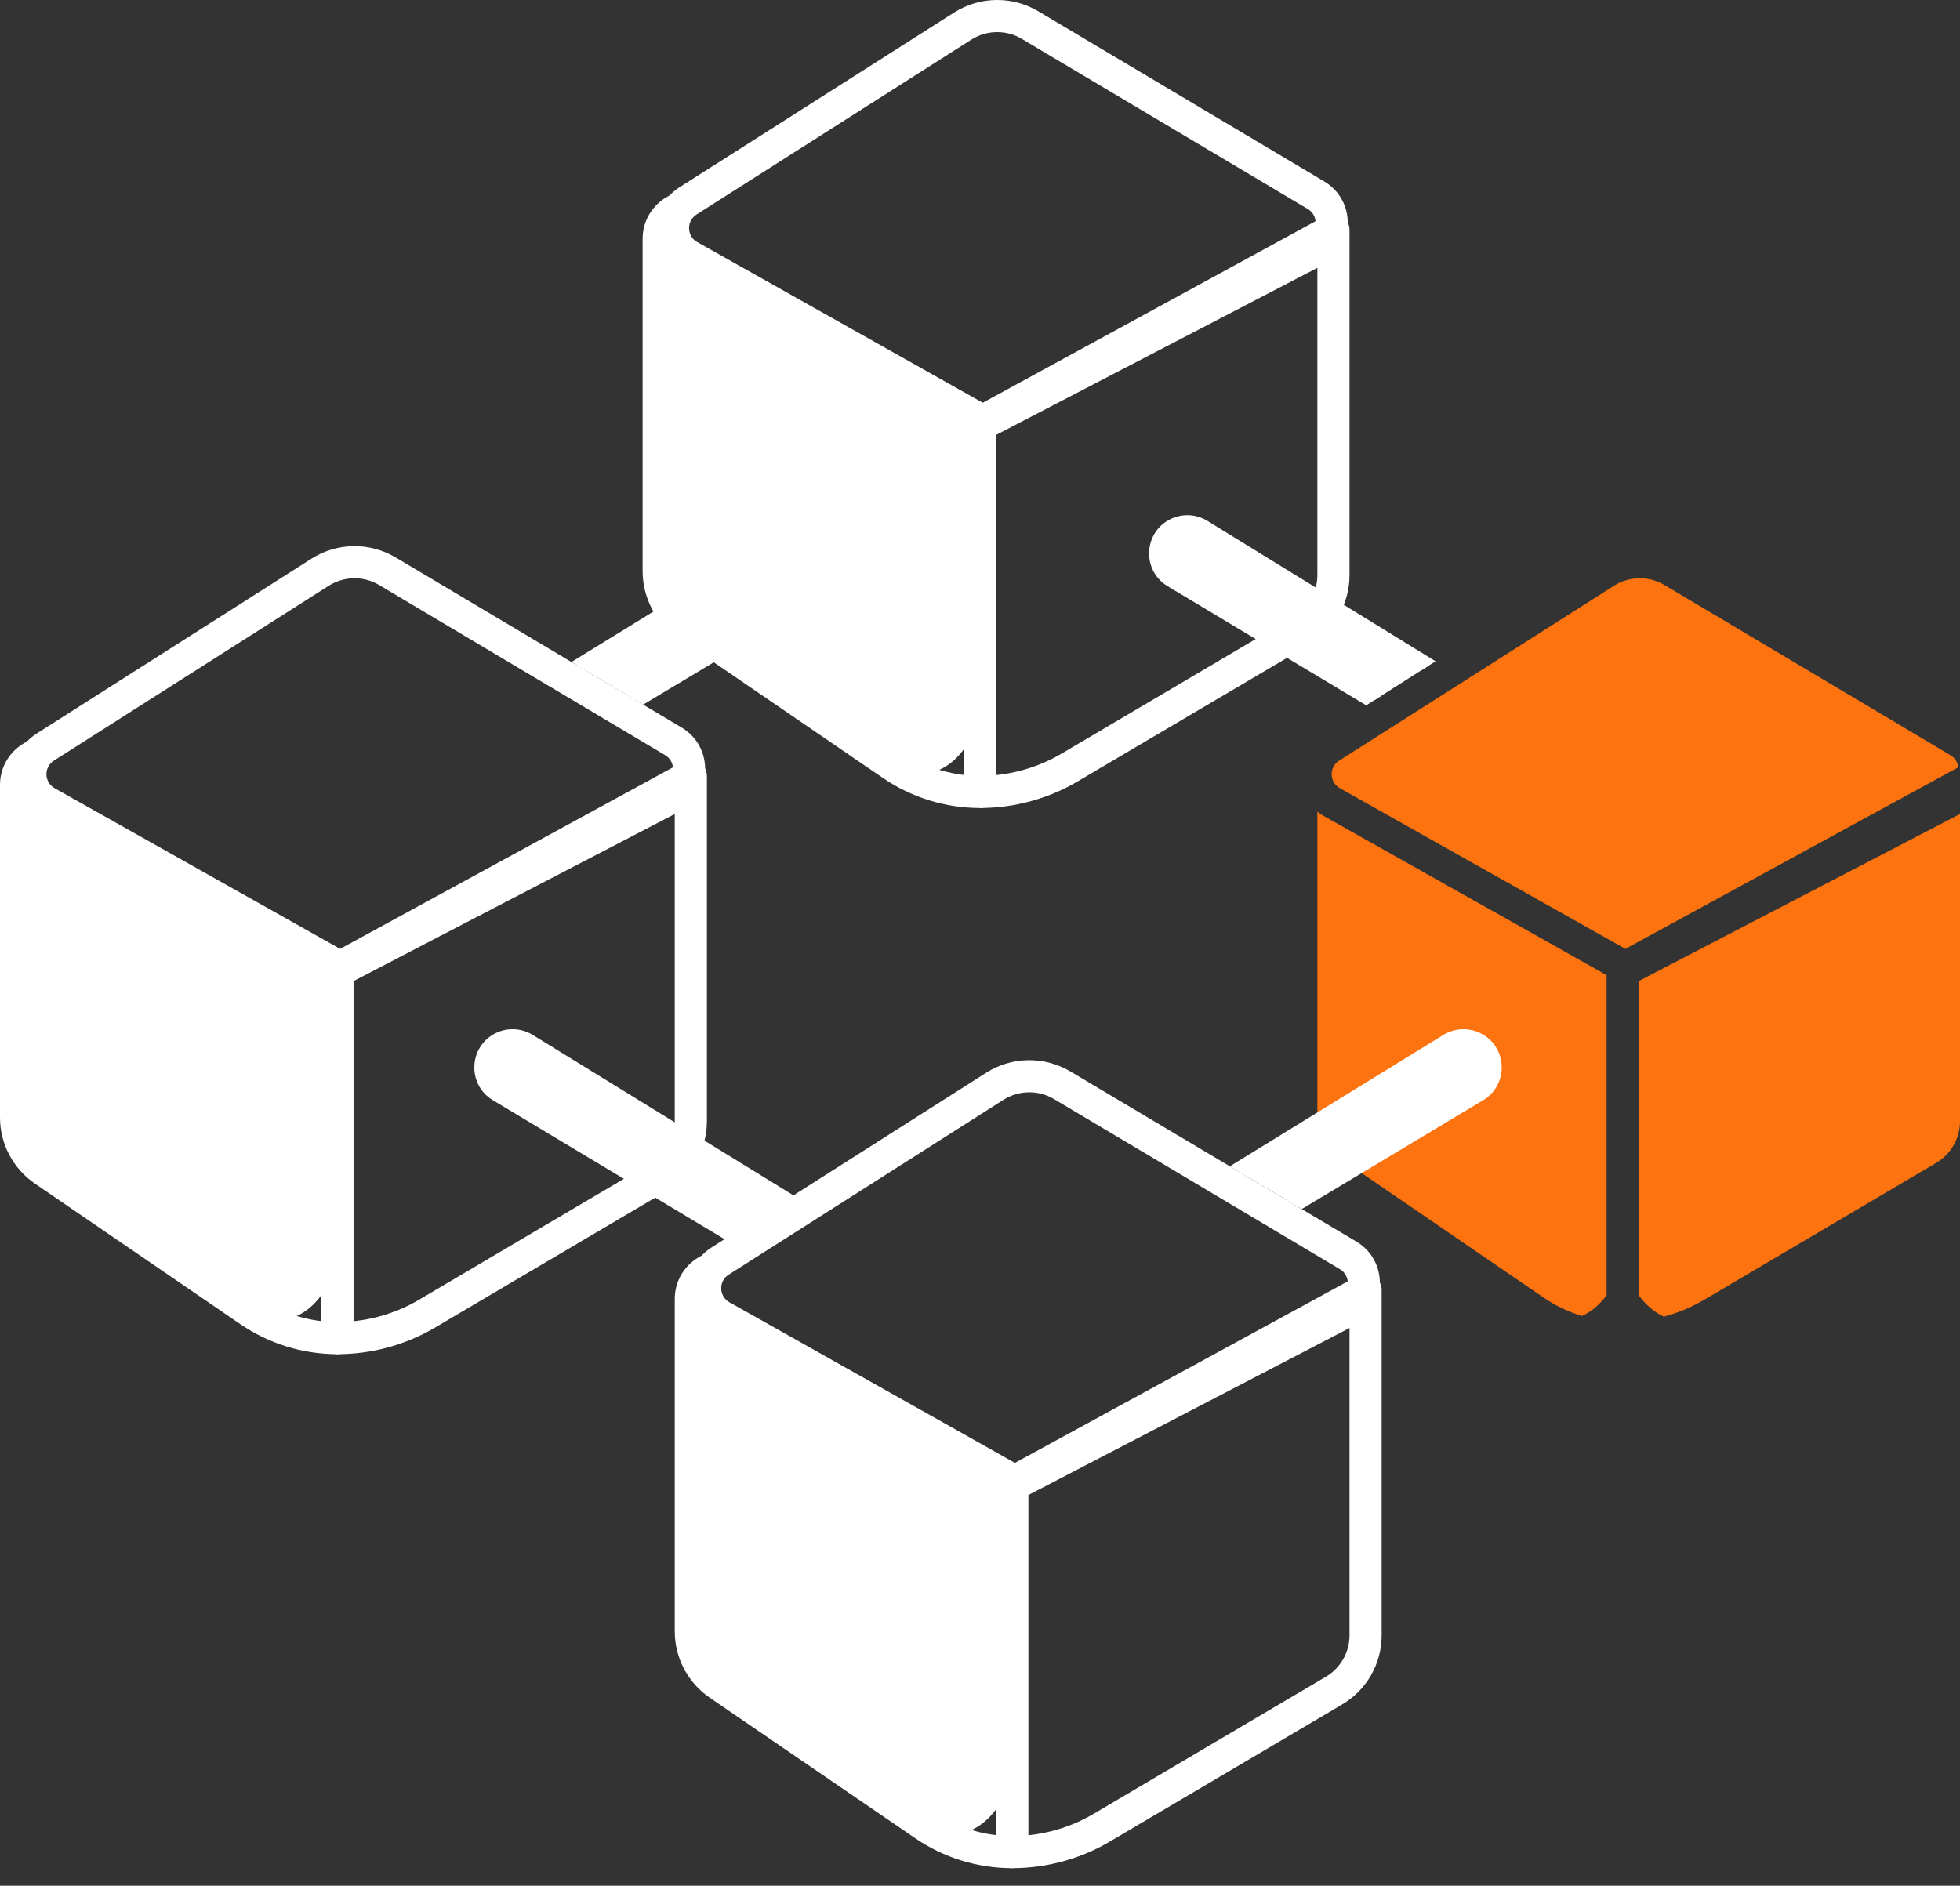
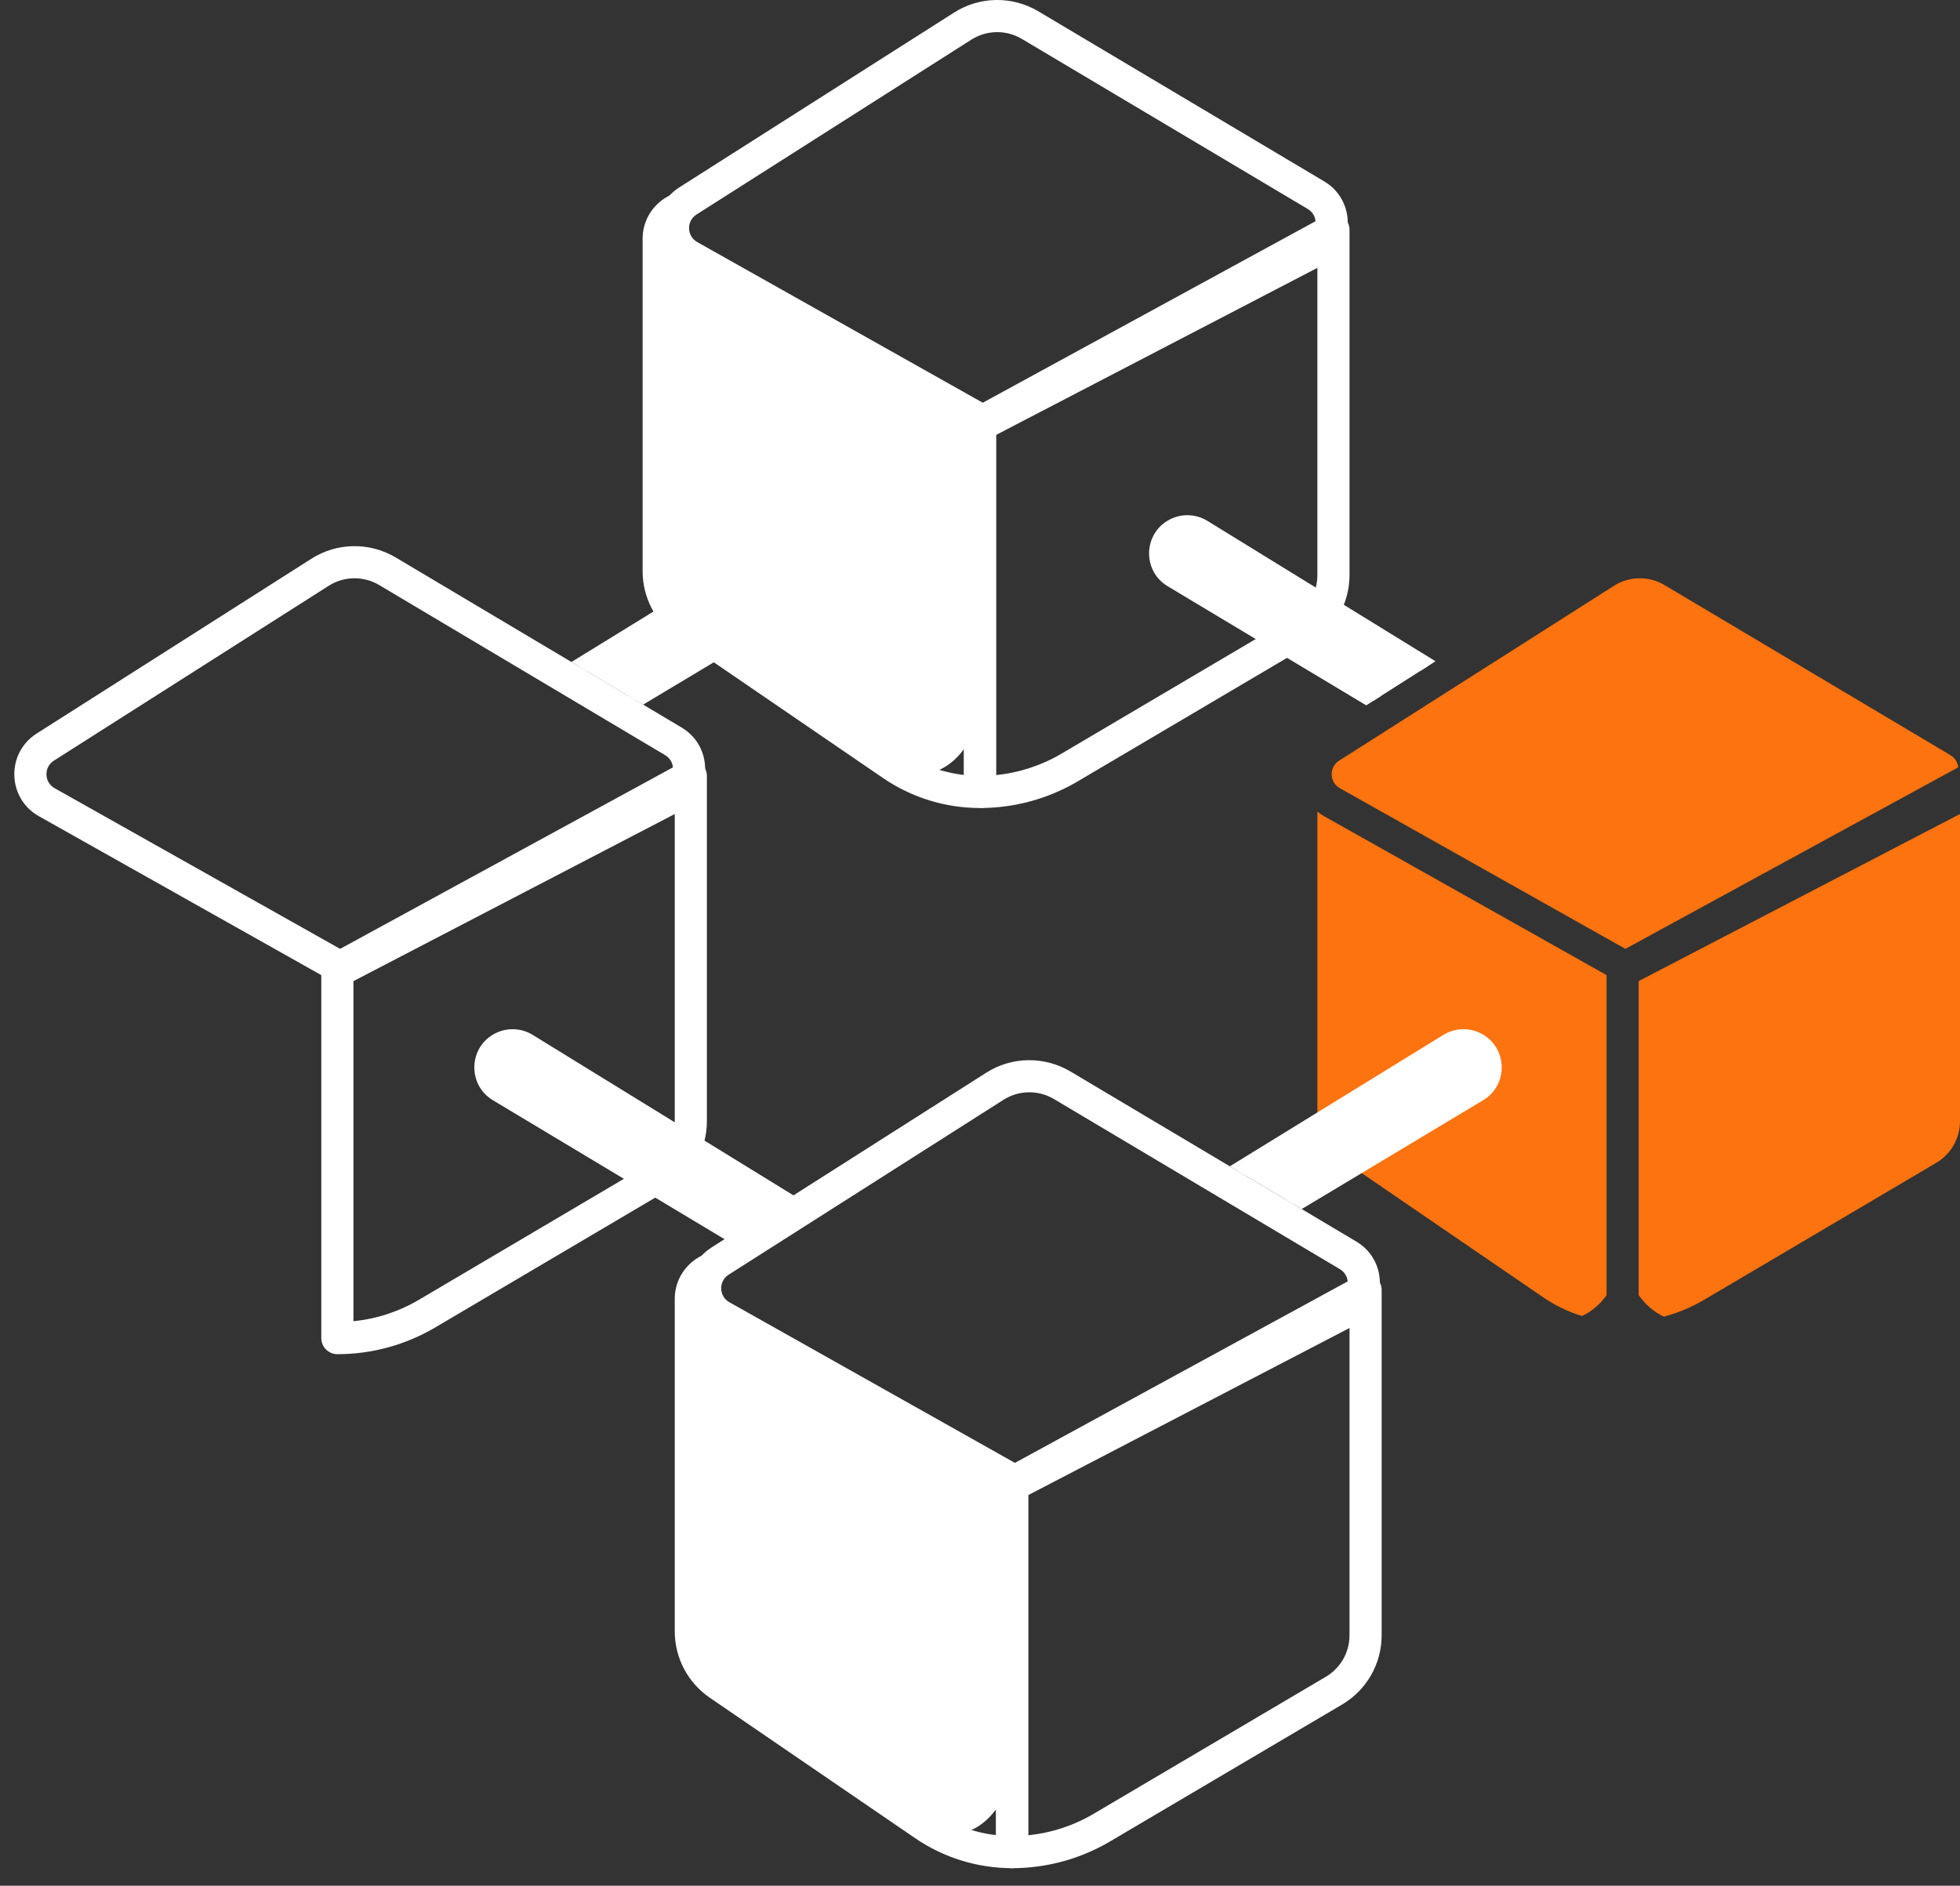
<svg xmlns="http://www.w3.org/2000/svg" width="53" height="51" viewBox="0 0 53 51" fill="none">
  <rect x="0" y="0" width="53" height="51" fill="#333333" stroke="none" />
-   <path fill-rule="evenodd" clip-rule="evenodd" d="M0.995 20.416C0.673 20.538 0.434 20.85 0.434 21.228V30.22C0.434 30.793 0.718 31.33 1.191 31.654L6.744 35.453C7.896 36.242 9.123 35.057 9.123 33.661V26.197L9.082 26.096L1.264 21.696C0.787 21.427 0.692 20.816 0.995 20.416Z" fill="white" />
  <path fill-rule="evenodd" clip-rule="evenodd" d="M19.241 34.317C18.919 34.44 18.68 34.751 18.68 35.13V44.121C18.68 44.694 18.963 45.231 19.437 45.555L24.99 49.355C26.142 50.143 27.369 48.959 27.369 47.563V40.099L27.328 39.997L19.51 35.597C19.033 35.329 18.938 34.717 19.241 34.317Z" fill="white" />
  <path fill-rule="evenodd" clip-rule="evenodd" d="M18.372 5.645C18.05 5.768 17.811 6.079 17.811 6.458V15.449C17.811 16.023 18.095 16.559 18.568 16.883L24.121 20.683C25.273 21.471 26.5 20.287 26.5 18.891V11.427L26.459 11.325L18.641 6.925C18.164 6.657 18.07 6.045 18.372 5.645Z" fill="white" />
  <path fill-rule="evenodd" clip-rule="evenodd" d="M36.279 5.84C36.411 5.918 36.492 6.06 36.492 6.214V15.555C36.492 16.323 36.086 17.035 35.424 17.425L29.146 21.13C28.345 21.604 27.431 21.853 26.5 21.853V21.419H26.066V11.427C26.066 11.268 26.152 11.122 26.292 11.046L35.849 5.832C35.984 5.759 36.147 5.762 36.279 5.84ZM26.934 20.962C27.558 20.9 28.162 20.702 28.705 20.382L34.982 16.677C35.379 16.443 35.623 16.016 35.623 15.555V6.946L26.934 11.685V20.962Z" fill="white" />
  <path d="M25.855 10.985L26.64 11.427L26.911 11.286C26.927 11.331 26.934 11.379 26.934 11.427V21.419C26.934 21.659 26.74 21.853 26.5 21.853C25.564 21.853 24.649 21.57 23.876 21.041L18.323 17.242C17.731 16.837 17.377 16.166 17.377 15.449V6.458C17.377 5.614 18.166 4.994 18.985 5.191L18.601 5.435C18.238 5.666 18.123 6.094 18.246 6.453L18.246 6.458V15.449C18.246 15.879 18.458 16.282 18.813 16.525L24.366 20.324C24.875 20.672 25.458 20.889 26.066 20.959V11.511L25.855 10.985Z" fill="white" />
  <path fill-rule="evenodd" clip-rule="evenodd" d="M25.799 0.34C26.491 -0.101 27.371 -0.114 28.076 0.305L35.808 4.906C36.685 5.428 36.649 6.711 35.743 7.182L26.84 11.812C26.71 11.88 26.555 11.877 26.427 11.806L18.428 7.304C17.57 6.821 17.537 5.597 18.367 5.069L25.799 0.34ZM27.631 1.052C27.209 0.801 26.68 0.809 26.265 1.073L18.834 5.802C18.557 5.978 18.568 6.386 18.854 6.547L26.648 10.933L35.342 6.411C35.644 6.254 35.656 5.826 35.363 5.652L27.631 1.052Z" fill="white" />
  <path fill-rule="evenodd" clip-rule="evenodd" d="M18.902 20.611C19.034 20.689 19.115 20.831 19.115 20.984V30.325C19.115 31.094 18.709 31.805 18.047 32.196L11.769 35.901C10.968 36.374 10.054 36.624 9.123 36.624C8.883 36.624 8.688 36.429 8.688 36.189V26.197C8.688 26.038 8.775 25.892 8.915 25.816L18.472 20.603C18.607 20.529 18.77 20.532 18.902 20.611ZM9.557 26.455V35.733C10.181 35.67 10.785 35.473 11.328 35.153L17.605 31.448C18.002 31.213 18.246 30.786 18.246 30.325V21.716L9.557 26.455Z" fill="white" />
-   <path fill-rule="evenodd" clip-rule="evenodd" d="M8.478 25.756L9.263 26.197L9.534 26.056C9.549 26.102 9.557 26.149 9.557 26.197V36.189C9.557 36.429 9.363 36.624 9.123 36.624C8.186 36.624 7.272 36.341 6.499 35.812L0.946 32.012C0.354 31.607 0 30.937 0 30.22V21.228C0 20.384 0.789 19.764 1.608 19.961L1.224 20.205C0.861 20.436 0.746 20.865 0.869 21.224C0.869 21.225 0.869 21.227 0.869 21.228V30.22C0.869 30.65 1.081 31.052 1.436 31.295L6.989 35.095C7.498 35.442 8.081 35.659 8.689 35.73V26.281L8.478 25.756Z" fill="white" />
  <path fill-rule="evenodd" clip-rule="evenodd" d="M8.422 15.11C9.114 14.67 9.994 14.657 10.699 15.076L18.431 19.676C19.308 20.198 19.272 21.481 18.366 21.953L9.464 26.583C9.333 26.651 9.178 26.648 9.05 26.576L1.051 22.074C0.193 21.591 0.16 20.368 0.991 19.839L8.422 15.11ZM10.254 15.823C9.832 15.571 9.303 15.579 8.888 15.843L1.457 20.572C1.18 20.748 1.191 21.156 1.477 21.317L9.271 25.704L17.965 21.182C18.267 21.025 18.279 20.597 17.986 20.423L10.254 15.823Z" fill="white" />
  <path fill-rule="evenodd" clip-rule="evenodd" d="M17.178 18.932L22.617 15.668C23.17 15.337 23.139 14.525 22.562 14.237C22.309 14.111 22.009 14.124 21.768 14.272L15.662 18.03L17.178 18.932Z" fill="white" />
  <path fill-rule="evenodd" clip-rule="evenodd" d="M37.149 18.946L31.686 15.668C31.134 15.337 31.165 14.525 31.741 14.237C31.994 14.111 32.294 14.124 32.535 14.272L38.614 18.013L37.149 18.946Z" fill="white" />
  <path fill-rule="evenodd" clip-rule="evenodd" d="M31.838 14.431C32.024 14.339 32.244 14.348 32.421 14.457L38.411 18.143L38.818 17.884L32.649 14.087C32.344 13.899 31.964 13.883 31.644 14.043C30.914 14.408 30.875 15.435 31.575 15.855L36.944 19.076L37.354 18.816L31.798 15.482C31.392 15.239 31.415 14.643 31.838 14.431Z" fill="white" />
  <path fill-rule="evenodd" clip-rule="evenodd" d="M22.465 14.431C22.279 14.339 22.059 14.348 21.882 14.457L15.873 18.155L15.452 17.904L21.655 14.087C21.959 13.899 22.339 13.883 22.659 14.043C23.389 14.408 23.429 15.435 22.729 15.855L17.39 19.058L16.966 18.805L22.505 15.482C22.911 15.239 22.888 14.643 22.465 14.431Z" fill="white" />
  <path fill-rule="evenodd" clip-rule="evenodd" d="M35.623 30.22V21.951C35.679 21.996 35.739 22.037 35.805 22.074L43.443 26.372V35.03C43.261 35.28 43.033 35.476 42.778 35.591C42.412 35.48 42.063 35.313 41.743 35.095L36.19 31.295C35.835 31.052 35.623 30.65 35.623 30.22ZM44.99 35.609C44.728 35.486 44.495 35.283 44.311 35.027V26.534L53 22.015V30.325C53 30.786 52.756 31.213 52.359 31.448L46.082 35.153C45.739 35.355 45.371 35.508 44.99 35.609ZM52.951 20.753C52.938 20.624 52.868 20.499 52.74 20.423L45.008 15.822C44.586 15.571 44.057 15.579 43.642 15.843L36.211 20.572C35.934 20.748 35.945 21.156 36.231 21.317L43.952 25.662L52.951 20.753Z" fill="#FD730F" />
  <path fill-rule="evenodd" clip-rule="evenodd" d="M37.148 34.513C37.28 34.591 37.361 34.733 37.361 34.886V44.227C37.361 44.996 36.955 45.707 36.293 46.098L30.015 49.803C29.214 50.276 28.3 50.525 27.369 50.525C27.129 50.525 26.934 50.331 26.934 50.091V40.099C26.934 39.94 27.021 39.794 27.161 39.718L36.718 34.505C36.853 34.431 37.016 34.434 37.148 34.513ZM27.803 40.357V49.635C28.427 49.572 29.031 49.375 29.574 49.054L35.851 45.349C36.248 45.115 36.492 44.688 36.492 44.227V35.618L27.803 40.357Z" fill="white" />
  <path fill-rule="evenodd" clip-rule="evenodd" d="M26.724 39.657L27.509 40.099L27.78 39.958C27.795 40.003 27.803 40.051 27.803 40.099V50.091C27.803 50.331 27.609 50.525 27.369 50.525C26.432 50.525 25.517 50.242 24.745 49.713L19.191 45.914C18.6 45.509 18.246 44.838 18.246 44.121V35.13C18.246 34.286 19.035 33.665 19.854 33.862L19.47 34.107C19.107 34.337 18.991 34.766 19.115 35.125C19.115 35.127 19.115 35.128 19.115 35.13V44.121C19.115 44.551 19.327 44.954 19.682 45.197L25.235 48.996C25.743 49.344 26.327 49.561 26.934 49.631V40.182L26.724 39.657Z" fill="white" />
  <path fill-rule="evenodd" clip-rule="evenodd" d="M20.214 33.634L13.441 29.57C12.888 29.238 12.919 28.427 13.495 28.139C13.748 28.012 14.048 28.025 14.289 28.173L21.663 32.712L20.214 33.634ZM29.44 39.095C29.605 39.114 29.774 39.075 29.917 38.98C30.02 38.911 30.097 38.824 30.15 38.725L29.44 39.095Z" fill="white" />
  <path fill-rule="evenodd" clip-rule="evenodd" d="M13.593 28.333C13.778 28.24 13.999 28.25 14.175 28.358L21.459 32.841L21.867 32.582L14.403 27.988C14.098 27.801 13.718 27.784 13.398 27.944C12.668 28.309 12.629 29.336 13.329 29.756L20.009 33.764L20.419 33.503L13.552 29.384C13.146 29.14 13.169 28.544 13.593 28.333ZM29.156 39.242C29.442 39.364 29.774 39.336 30.038 39.16C30.254 39.016 30.386 38.804 30.433 38.578L29.156 39.242Z" fill="white" />
  <path fill-rule="evenodd" clip-rule="evenodd" d="M26.668 29.012C27.359 28.572 28.24 28.559 28.945 28.978L36.676 33.578C37.554 34.1 37.517 35.383 36.611 35.854L27.709 40.485C27.579 40.553 27.424 40.55 27.296 40.478L19.297 35.976C18.439 35.493 18.406 34.27 19.236 33.741L26.668 29.012ZM28.5 29.724C28.078 29.473 27.549 29.481 27.134 29.745L19.703 34.474C19.426 34.65 19.437 35.058 19.723 35.219L27.517 39.605L36.211 35.084C36.513 34.926 36.525 34.499 36.232 34.325L28.5 29.724Z" fill="white" />
  <path fill-rule="evenodd" clip-rule="evenodd" d="M34.988 32.573L39.994 29.57C40.547 29.238 40.516 28.427 39.939 28.139C39.686 28.012 39.386 28.025 39.145 28.173L33.467 31.668L34.988 32.573Z" fill="white" />
  <path fill-rule="evenodd" clip-rule="evenodd" d="M39.842 28.333C39.656 28.24 39.436 28.25 39.259 28.358L33.677 31.793L33.256 31.543L39.031 27.988C39.336 27.801 39.716 27.784 40.036 27.944C40.766 28.309 40.805 29.336 40.105 29.756L35.2 32.699L34.776 32.447L39.882 29.384C40.288 29.14 40.265 28.544 39.842 28.333Z" fill="white" />
</svg>